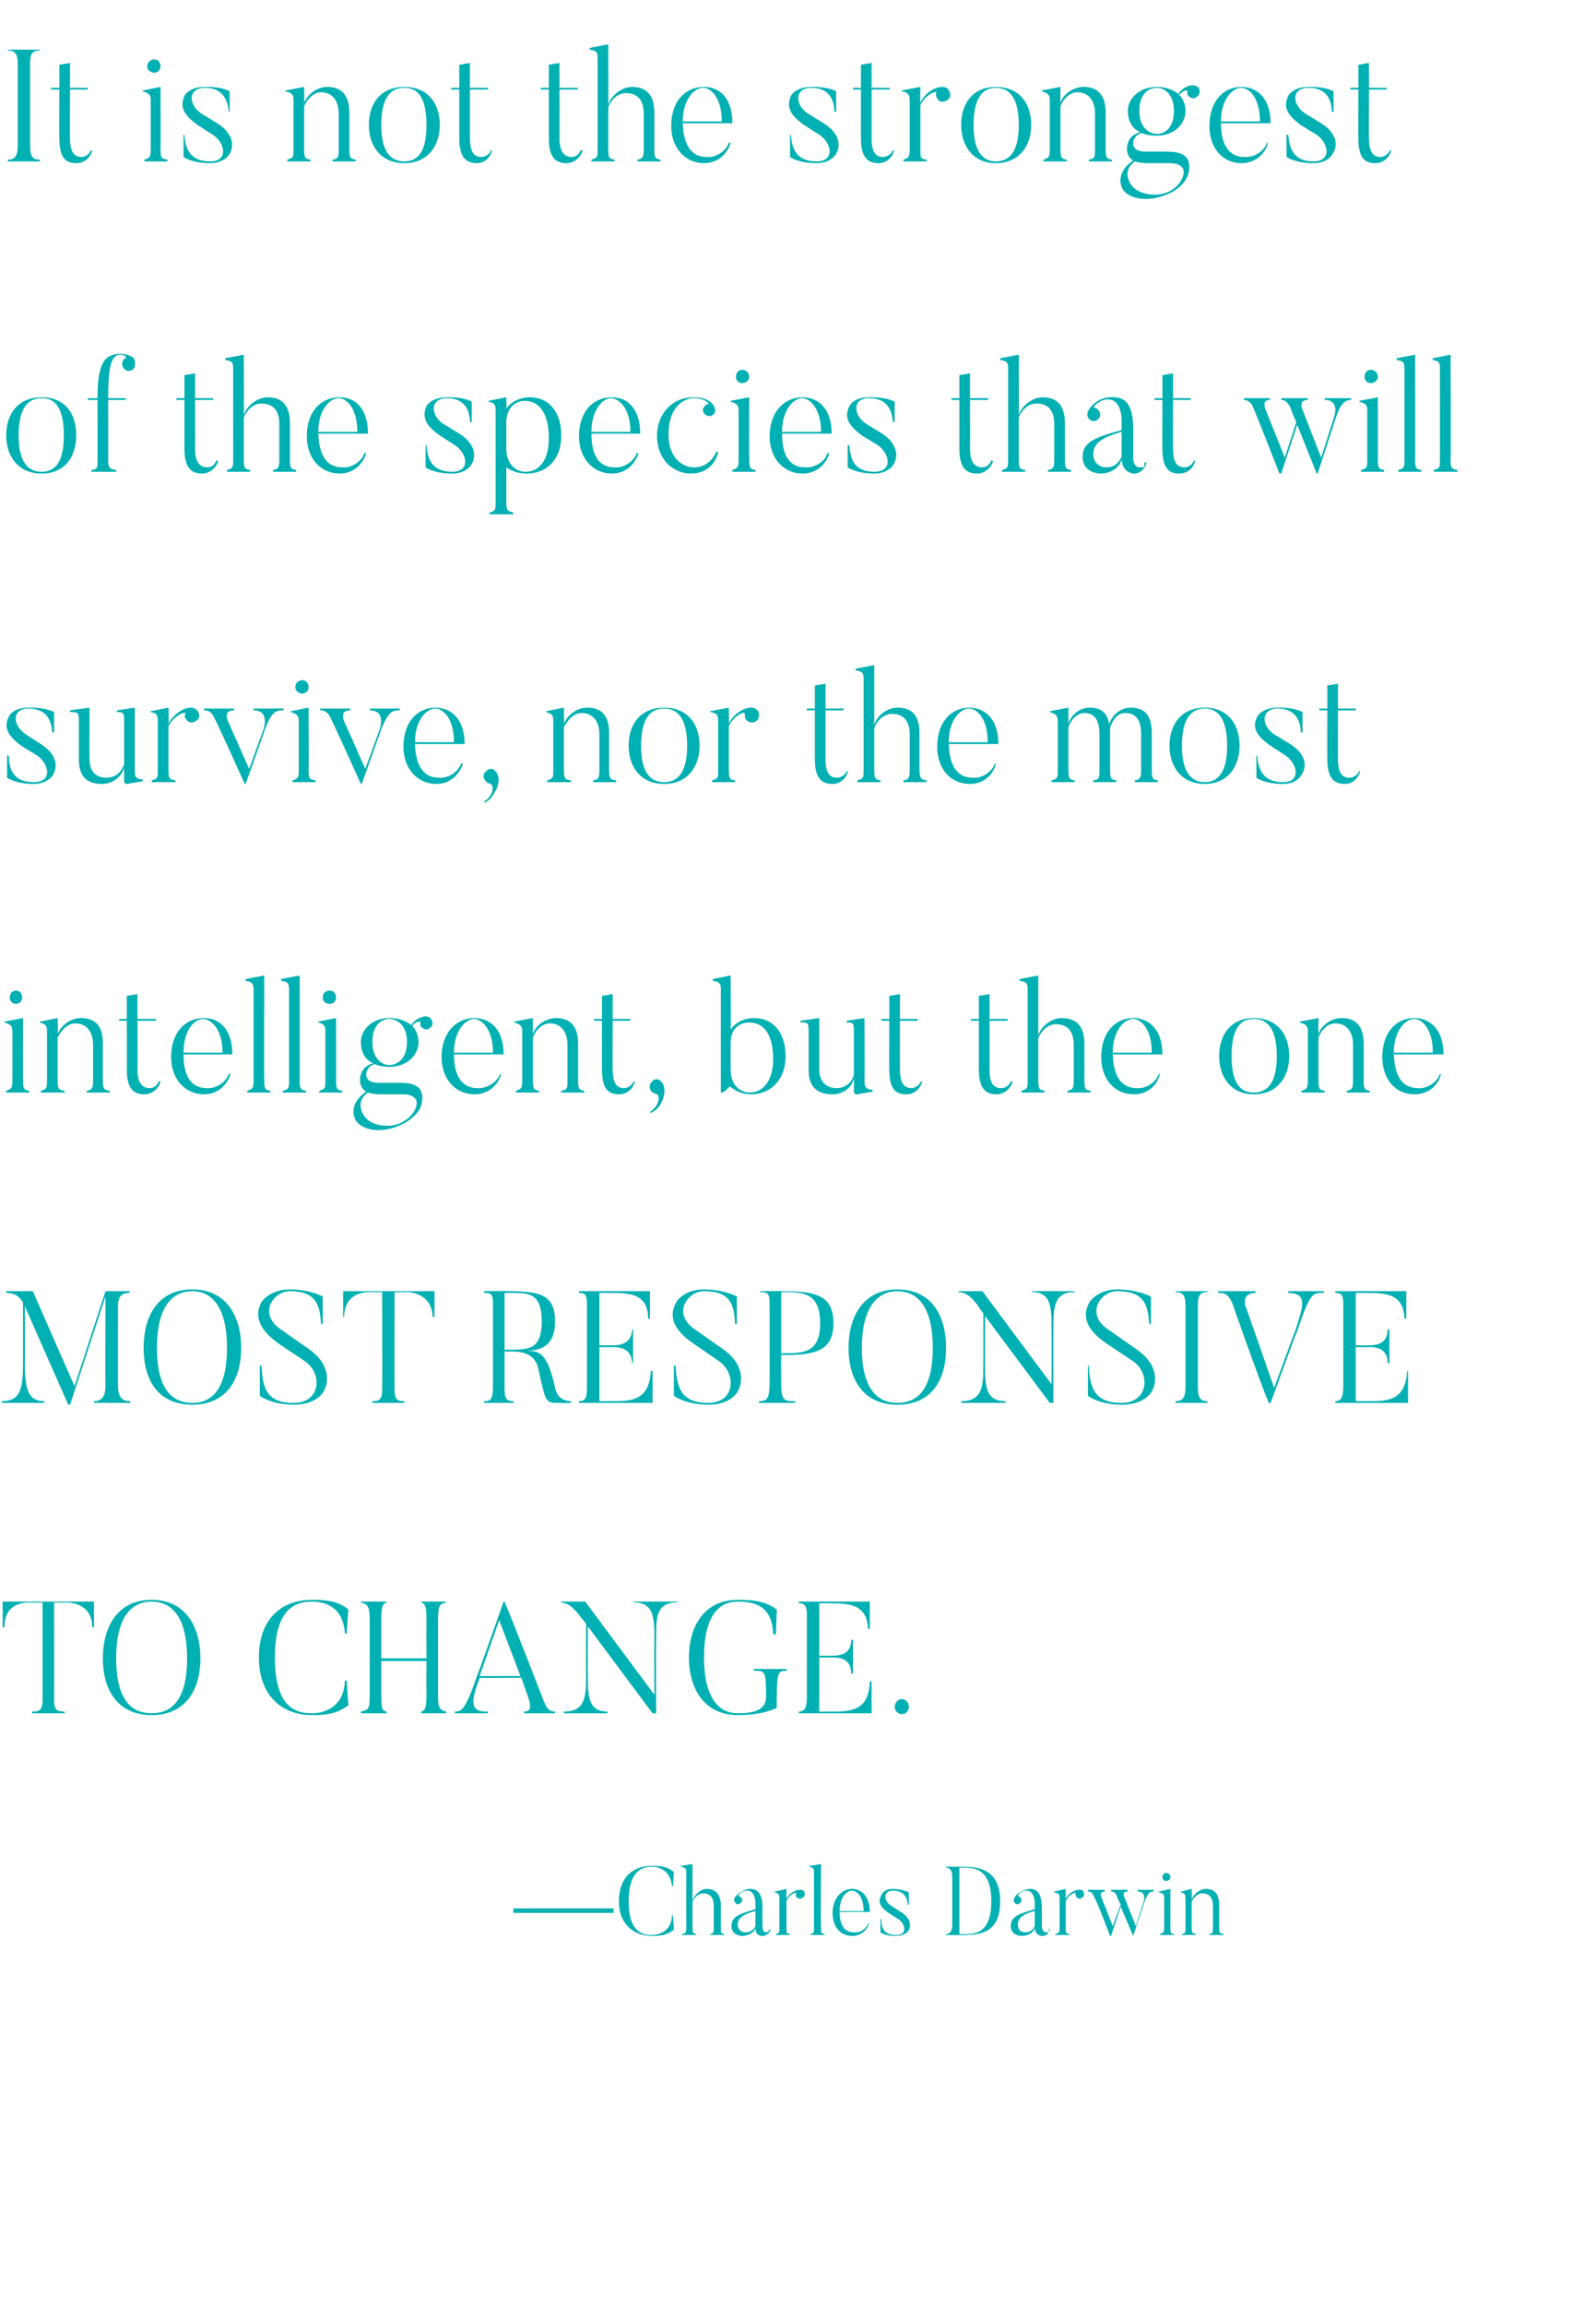
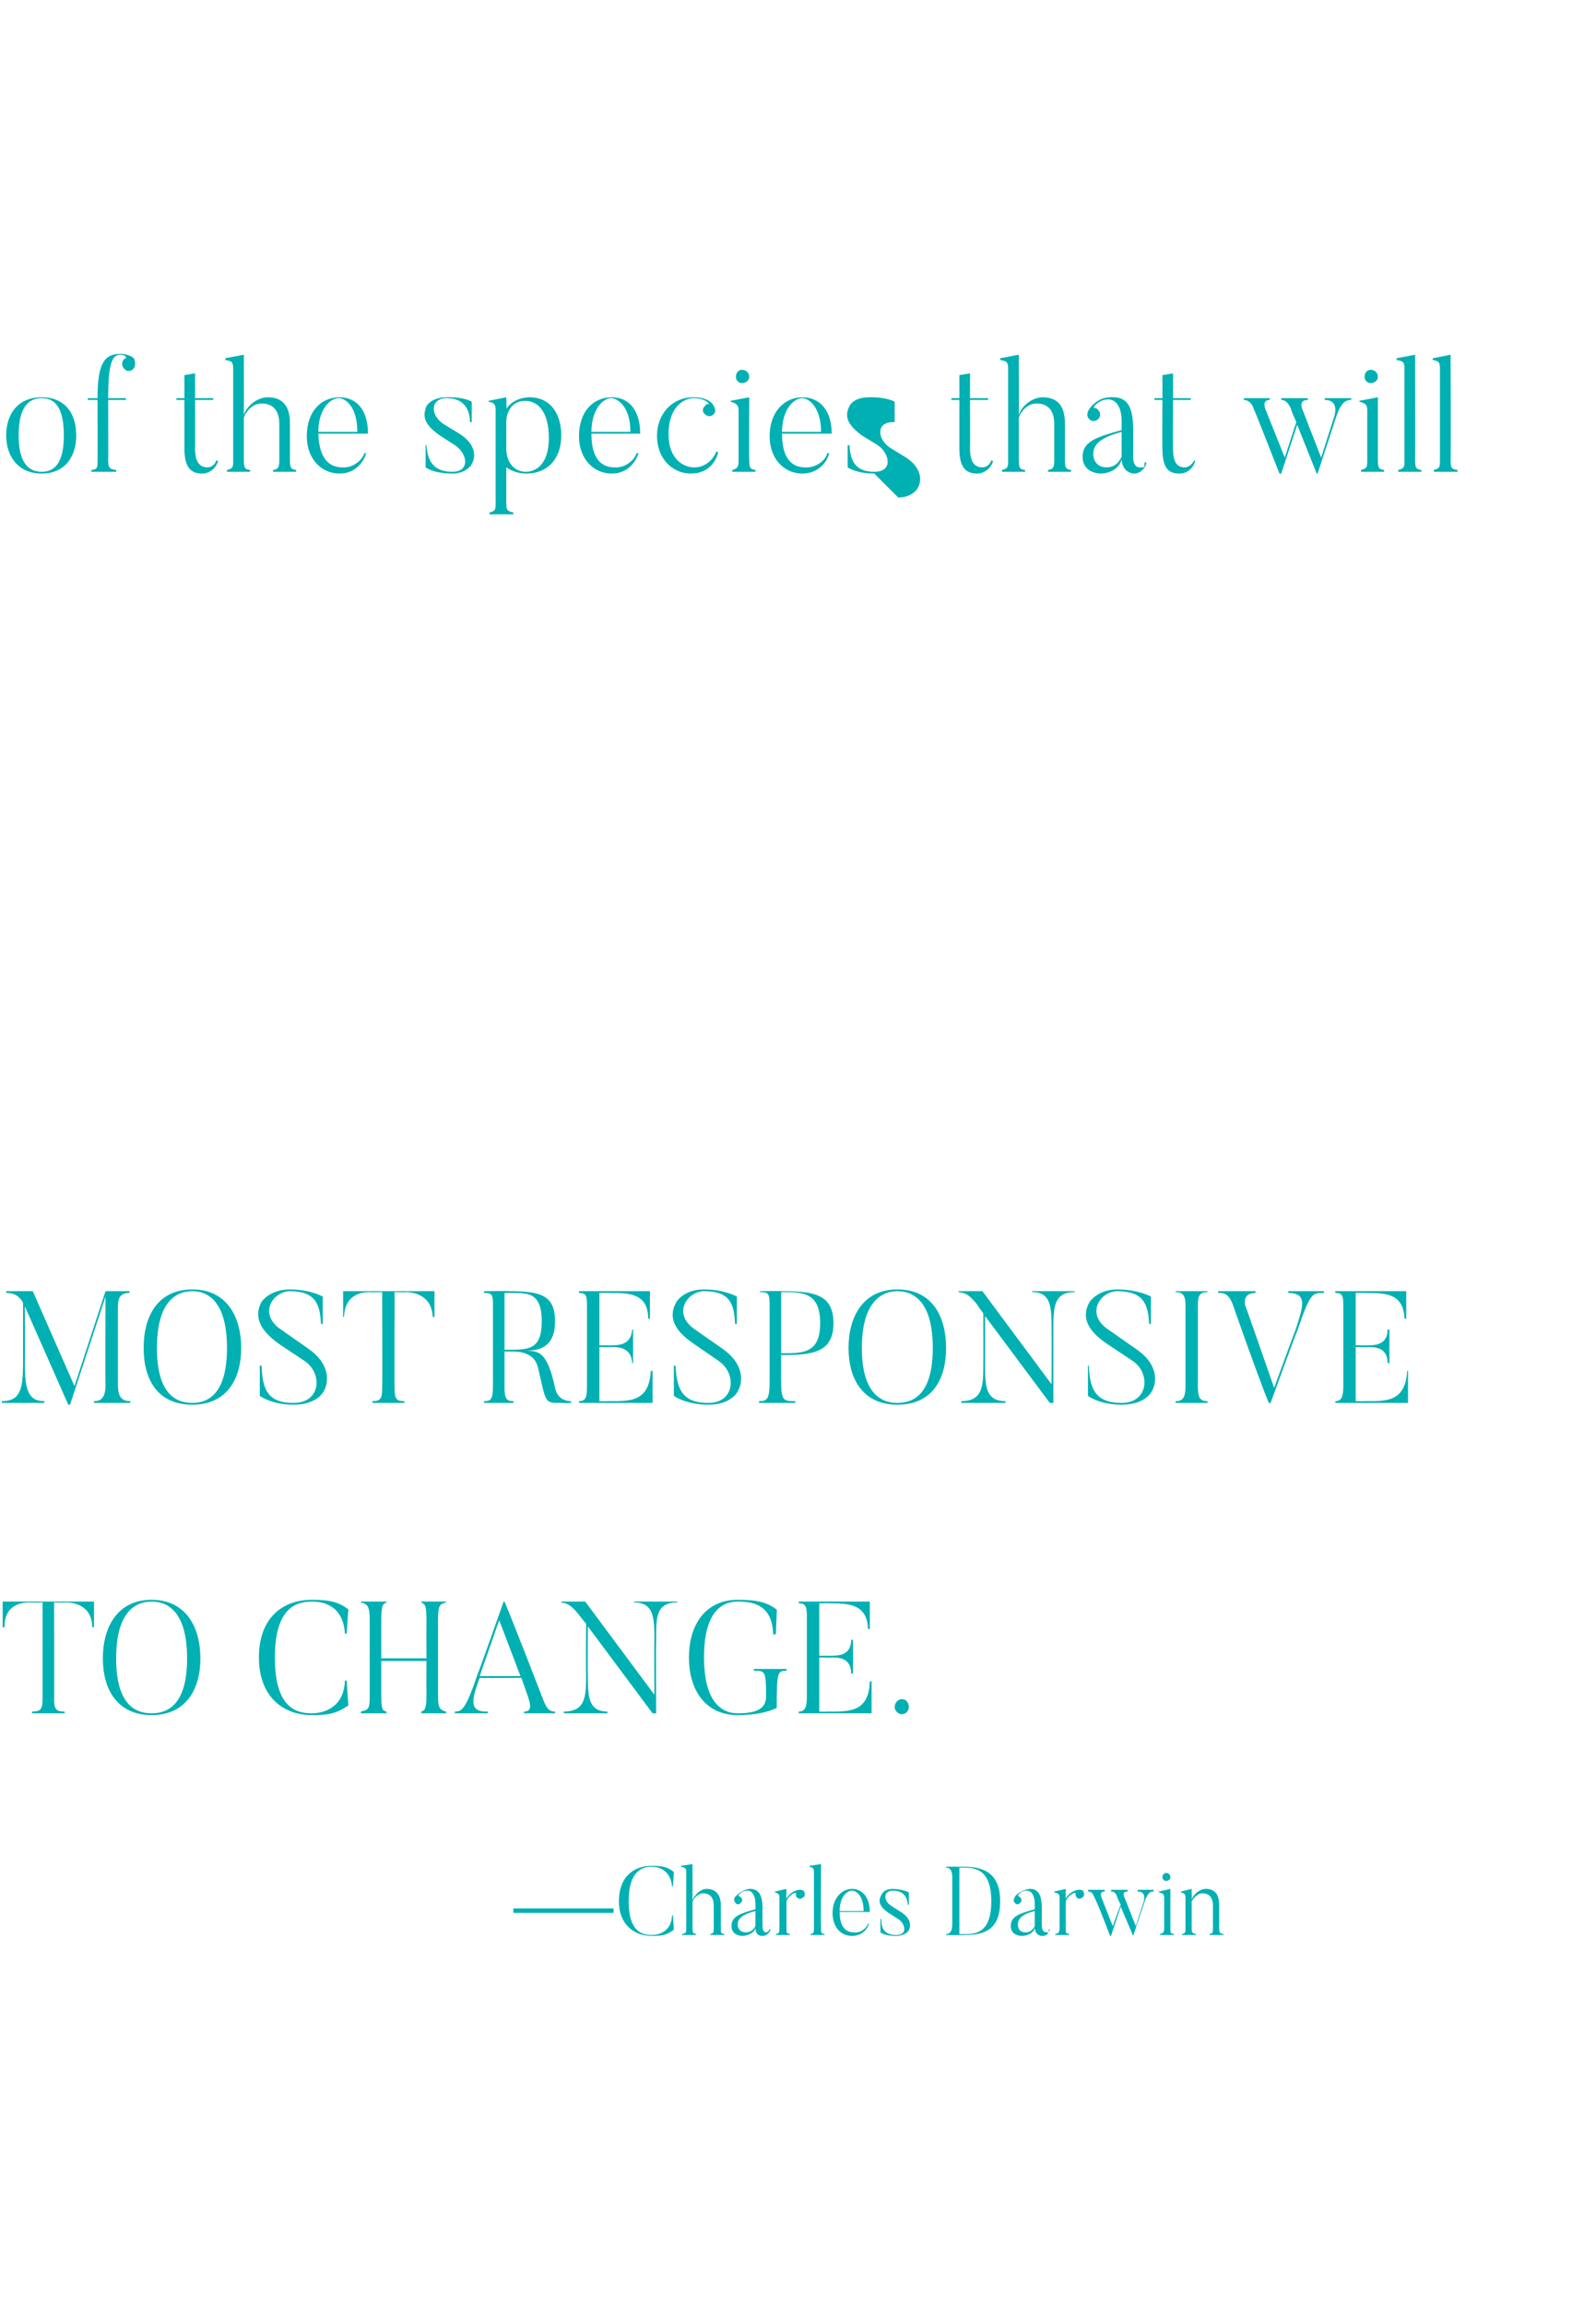
<svg xmlns="http://www.w3.org/2000/svg" version="1.1" width="180px" height="259.9px" viewBox="0 -5 180 259.9" style="top:-5px">
  <desc>It is not the strongest of the species that will survive, nor the most intelligent, but the one most responsive to ch</desc>
  <defs />
  <g id="Polygon31151">
    <path d="m69.2 210.2v.5H57.9v-.5h11.3zm6.7.8l.1 1.6c-.8.6-1.3.7-2.5.7c-2.1 0-3.7-1.4-3.7-3.9c0-2.7 1.6-4 3.7-4c1.1 0 1.8.1 2.5.7l-.1 1.6s-.12.04-.1 0c-.2-1.9-1.6-2.2-2.3-2.2c-1 0-2.6.4-2.6 3.9c0 3.5 1.6 3.8 2.6 3.8c.7 0 2.2-.3 2.3-2.2c-.02-.04.1 0 .1 0zm5.8 2.2h-1.6v-.1c.4-.1.4-.2.4-.7v-2.5c0-.9-.4-1.4-1.2-1.4c-.6 0-1.1.6-1.2 1v2.9c0 .6.1.6.4.7c.04.01 0 .1 0 .1h-1.6s.05-.09 0-.1c.5-.1.5-.2.5-.7v-6.3c0-.4-.1-.5-.6-.6c.04.03 0-.1 0-.1l1.3-.2v4.1c.2-.6.9-1.3 1.6-1.3c.9 0 1.6.5 1.6 1.9v2.5c0 .6 0 .6.4.7v.1zm1.5-1.2c0 .5.3.9.9.9c.7 0 1-.5 1.1-.7v-1.7c-1.3.3-2 .8-2 1.5zm3.6.5l.1.1c-.1.3-.4.7-.9.7c0 0-.8.1-.8-.9c-.1.5-.8.9-1.5.9c0 0-1.2 0-1.2-1.1c0-1.1.9-1.4 2.7-1.9v-.6c0-1.1-.5-1.8-1.4-1.4c-.5.3-.6.5-.5.5c.1 0 .2.1.3.2c.2.2.1.5-.1.6c-.2.2-.4.2-.6-.1c-.1-.1-.1-.3-.1-.4c.1-.2.3-.5.9-.8c.4-.3.9-.3.9-.3c1.1 0 1.4.9 1.4 2.2c-.03.05 0 2 0 2c0 0-.04.69.4.7c0 0 .3 0 .4-.4zm3.9-4.2c.1.3.1.6-.2.7c-.2.2-.5.1-.7-.1c0-.1-.1-.3 0-.4c0-.2-.8.1-1.1.9v3c0 .6 0 .6.4.7v.1h-1.6v-.1c.4-.1.4-.2.4-.7V209c0-.4-.1-.5-.5-.6v-.1l1.3-.3s-.04 1.15 0 1.1c.3-.6 1-1 1.5-1c.2 0 .3 0 .5.2zm2.3 4.9h-1.6v-.1c.4-.1.4-.2.4-.7v-6.3c0-.4-.1-.5-.5-.6v-.1l1.3-.2s-.05 7.17 0 7.2c0 .6 0 .6.4.7v.1zm4.4-2.7c0-1.7-.8-2.3-1.3-2.3c-.6 0-1.4.7-1.4 2.3h2.7zm.6 1.4c-.1.5-.7 1.4-1.9 1.4c-1.3 0-2.2-1-2.2-2.6c0-1.6 1-2.7 2.2-2.7c1.1 0 2 .9 2 2.6h-3.4c0 1.7.7 2.3 1.6 2.3c.7.1 1.4-.4 1.6-1h.1zm3.1 1.4c-1.3.03-1.8-.4-1.8-.4v-1.5s.06-.03.1 0c0 .9.2 1.8 1.7 1.8c1.3 0 1-1.3.2-1.8l-1.1-.7c-1-.7-1.2-1.3-.8-2c0 0 .2-.7 1.3-.7c1.25.05 1.8.4 1.8.4v1.4h-.1c-.1-.8-.4-1.6-1.7-1.6c-1.1 0-1.1 1.1-.2 1.7l1.1.7c1 .6 1.3 1.5.8 2.2c0 0-.4.5-1.3.5zm7.6-7.7h-.5v7.5h.5c1.2 0 3.1 0 3.1-3.7c0-3.6-1.8-3.8-3.1-3.8zm0 7.6c.02.03-2 0-2 0c0 0-.02-.09 0-.1c.4 0 .7-.3.7-1.1v-5.3c0-.7-.2-1.1-.7-1.1c-.02.01 0-.1 0-.1h2c2.1 0 4.1.6 4.1 3.9c0 3.4-2 3.8-4.1 3.8zm6.1-1.2c0 .5.2.9.9.9c.6 0 .9-.5 1-.7v-1.7c-1.3.3-1.9.8-1.9 1.5zm3.5.5l.1.1c-.1.3-.3.7-.8.7c0 0-.8.1-.9-.9c-.1.5-.7.9-1.5.9c0 0-1.2 0-1.2-1.1c0-1.1.9-1.4 2.7-1.9v-.6c0-1.1-.5-1.8-1.4-1.4c-.5.3-.5.5-.5.5c.1 0 .2.1.3.2c.2.2.1.5-.1.6c-.1.2-.4.2-.6-.1c-.1-.1-.1-.3 0-.4c0-.2.2-.5.8-.8c.5-.3 1-.3 1-.3c1 0 1.3.9 1.3 2.2v2s-.01.69.5.7s.2 0 .3-.4zm3.9-4.2c.1.3.1.6-.2.7c-.2.2-.5.1-.6-.1c-.1-.1-.1-.3-.1-.4c.1-.2-.8.1-1.1.9v3c0 .6 0 .6.4.7c.03.01 0 .1 0 .1H119s.03-.09 0-.1c.4-.1.5-.2.5-.7V209c0-.4-.1-.5-.6-.6c.02.01 0-.1 0-.1l1.3-.3s-.01 1.15 0 1.1c.3-.6 1-1 1.5-1c.2 0 .4 0 .5.2zm7.9-.2s.03.16 0 .2c-.3 0-.6 0-1 1.1c0 .05-1.3 3.9-1.3 3.9l-1.4-3.3l-1.1 3.3s-.07.03-.1 0c-1.6-4.2-1.8-4.4-1.8-4.4c-.2-.6-.5-.6-.7-.6c.04-.04 0-.2 0-.2h1.9s-.05.16 0 .2c-.63-.04-.4.6-.4.6l1.3 3.3s.86-2.4.9-2.4c-.4-.8-.4-.9-.4-.9c-.2-.6-.5-.6-.7-.6c.04-.04 0-.2 0-.2h1.9s-.03.16 0 .2c-.74-.04-.4.6-.4.6l1.3 3.3l.9-2.8s.35-1.14-.7-1.1c.03-.04 0-.2 0-.2h1.8zm1-1.4c0-.3.2-.5.4-.5c.3 0 .5.2.5.5c0 .2-.2.4-.5.4c-.2 0-.4-.2-.4-.4zm1.3 6.5h-1.6s.04-.09 0-.1c.4-.1.5-.2.5-.7V209c0-.4-.1-.5-.6-.6c.03.01 0-.1 0-.1l1.3-.3s-.01 4.37 0 4.4c0 .6 0 .6.4.7c.03.01 0 .1 0 .1zm5.6 0h-1.6v-.1c.4-.1.4-.2.4-.7v-2.5c0-.9-.4-1.4-1.2-1.4c-.6 0-1 .6-1.2.9v3c0 .6.1.6.5.7c-.04.01 0 .1 0 .1h-1.6s-.04-.09 0-.1c.4-.1.4-.2.4-.7V209c0-.4-.1-.5-.5-.6c-.05.01 0-.1 0-.1l1.2-.3s.02 1.18 0 1.2c.2-.6.9-1.2 1.6-1.2c.9 0 1.5.5 1.5 1.8v2.6c0 .6.1.6.5.7c-.02.02 0 .1 0 .1z" stroke="none" fill="#00b0b2" />
  </g>
  <g id="Polygon31150">
    <path d="m10.6 175.6v2.9h-.2c0-2.7-2.5-2.8-2.9-2.8c.01.04-1.4 0-1.4 0c0 0 .03 11 0 11c0 1.2.4 1.3 1.2 1.3c-.02.03 0 .2 0 .2H3.6s.05-.17 0-.2c.8 0 1.2-.1 1.2-1.3v-11s-1.38.04-1.4 0c-.8 0-2.9.1-2.9 2.8h-.2v-2.9h10.3zm6.5 0c-2.1 0-4 1.5-4 6.4c0 4.9 1.9 6.2 4 6.2c2.1 0 4-1.3 4-6.2c0-4.9-1.9-6.4-4-6.4zm0 12.8c-3.8 0-5.5-2.8-5.5-6.4c0-3.6 1.7-6.6 5.5-6.6c3.8 0 5.5 3 5.5 6.6c0 3.6-1.7 6.4-5.5 6.4zm22-3.9s.17 2.78.2 2.8c-1.3.9-2.2 1.1-4.1 1.1c-3.5 0-6-2.3-6-6.5c0-4.3 2.5-6.5 6-6.5c1.8 0 3 .2 4.1 1.1c-.03-.01-.2 2.7-.2 2.7c0 0-.2.05-.2 0c-.2-3.2-2.5-3.6-3.7-3.6c-1.7 0-4.2.6-4.2 6.3c0 5.8 2.5 6.3 4.2 6.3c1.1 0 3.6-.5 3.7-3.7c0 .02.2 0 .2 0zm10.3 1.3c0 1.5 0 2 .9 2.2c.04.03 0 .2 0 .2h-2.8s.04-.17 0-.2c.5-.1.6-.5.6-2.2c-.02-.02 0-3.5 0-3.5H43v3.5c0 2 .1 2.1.6 2.2c-.04.03 0 .2 0 .2h-2.9s.03-.17 0-.2c1-.2 1-.4 1-2.2V178c0-1.7-.1-2.1-1-2.3c.03.04 0-.1 0-.1h2.9s-.04.14 0 .1c-.5.2-.6.4-.6 2.3v4h5.1s-.02-3.99 0-4c0-1.9-.1-2.1-.6-2.3c.04.04 0-.1 0-.1h2.8s.04.14 0 .1c-.8.2-.9.4-.9 2.3v7.8zm9.3-1.8l-2.4-6.3l-2.2 6.3h4.6zm3.9 4.2h-3.5s.02-.17 0-.2c.8 0 .9-.5.3-2.1l-.6-1.7s-4.73.03-4.7 0c-.8 2.2-1.4 3.9.9 3.8c.02.03 0 .2 0 .2h-3.7v-.2c.8 0 1.2-.2 2.6-4.3c.03.05 2.9-8.1 2.9-8.1c0 0 .14-.04.1 0c1.1 2.6 4.3 10.9 4.3 10.9c.5 1.4.9 1.5 1.4 1.5v.2zm13.8-12.6s-.03.14 0 .1c-2.5 0-2.4 1.8-2.4 4.3c-.04-.01 0 8.2 0 8.2h-.4l-7.3-9.8s-.04 5.37 0 5.4c0 2.4 0 4.2 2.2 4.2v.2h-4.9v-.2c2.5 0 2.5-1.8 2.5-4.2c-.03-.03 0-5.7 0-5.7l-.8-1c-1.1-1.4-1.6-1.3-2-1.4c-.04.04 0-.1 0-.1h2.7l7.8 10.5s-.03-6.11 0-6.1c0-2.5 0-4.3-2.3-4.3c.03.04 0-.1 0-.1h4.9zm12.3 7.6s.05.19 0 .2c-1 0-1.1.1-1.1 4.2c-1.1.5-2.5.8-4.4.8c-3.7 0-5.5-2.9-5.5-6.5c0-3.6 1.8-6.5 5.5-6.5c2.3 0 3.3.3 4.4 1.1c.03-.04-.1 2.8-.1 2.8c0 0-.31-.02-.3 0c-.1-3.1-1.9-3.7-4-3.7c-1.9 0-3.8 1.3-3.8 6.3c0 4.9 1.9 6.3 3.8 6.3c2.1 0 3.2-.5 3.2-1.9c0-2.9-.1-2.9-1.4-2.9c.05-.01 0-.2 0-.2h3.7zm9.6 1.4v3.6h-8.2s-.02-.17 0-.2c.7 0 .9-.5.9-1.7v-9.1c0-1.1-.2-1.4-.9-1.4c-.02-.04 0-.2 0-.2h8v3.1h-.2c-.1-2.9-2.3-2.9-4.4-2.9c.02-.04-1.1 0-1.1 0v5.9s1.39.03 1.4 0c.7 0 2.2 0 2.2-1.8c.01.05.2 0 .2 0v3.8s-.19.03-.2 0c0-1.8-1.5-1.8-2.2-1.8c-.01.03-1.4 0-1.4 0v6.1s.89.03.9 0c2.3 0 4.7.2 4.8-3.4c.02-.02.2 0 .2 0zm2.6 2.9c0-.5.4-.9.8-.9c.5 0 .8.4.8.9c0 .4-.3.8-.8.8c-.4 0-.8-.4-.8-.8z" stroke="none" fill="#00b0b2" />
  </g>
  <g id="Polygon31149">
    <path d="m14.7 153c-.02.03 0 .2 0 .2h-4.1s.02-.17 0-.2c.7 0 1.3-.3 1.3-1.8c-.03-.04 0-10 0-10l-4 12.2h-.2l-4.9-11.1s.03 6.48 0 6.5c0 3.1.5 4.2 2.2 4.2v.2H.2s.04-.17 0-.2c2 0 2.4-1.2 2.4-4.2v-6.9c-.6-1.1-1.5-1.1-1.9-1.1v-.2h3l4.7 10.7l3.5-10.7h2.7v.2c-.8 0-1.3.3-1.3 1.5v8.9c0 1.5.6 1.8 1.4 1.8zm7-12.4c-2.1 0-4 1.5-4 6.4c0 4.9 1.9 6.2 4 6.2c2 0 3.9-1.3 3.9-6.2c0-4.9-1.9-6.4-3.9-6.4zm0 12.8c-3.9 0-5.5-2.8-5.5-6.4c0-3.6 1.6-6.6 5.5-6.6c3.8 0 5.5 3 5.5 6.6c0 3.6-1.7 6.4-5.5 6.4zm11.4 0c-2.53-.01-3.8-1-3.8-1V149s.17-.04.2 0c.1 2.7.7 4.2 3.6 4.2c3.1 0 3.3-3.3 1.3-4.7l-3-2c-1.2-.9-3.1-2.5-1.9-4.7c0 0 .9-1.4 3.2-1.4c2.27 0 3.7.8 3.7.8v3.1s-.21-.03-.2 0c-.1-2.2-.6-3.7-3.5-3.7c-1.9 0-3.7 2.6-.9 4.4l3 2.1c2.3 1.6 2.4 3.6 1.7 4.8c0 0-.7 1.5-3.4 1.5zM49 140.6v2.9h-.2c-.1-2.7-2.6-2.8-3-2.8c.05.04-1.3 0-1.3 0c0 0-.03 11 0 11c0 1.2.4 1.3 1.1 1.3c.02.03 0 .2 0 .2H42v-.2c.7 0 1.1-.1 1.1-1.3c.04 0 0-11 0-11c0 0-1.34.04-1.3 0c-.8 0-2.9.1-3 2.8h-.1v-2.9H49zm8.4.2c.04-.04-.5 0-.5 0v6.4h.5c2.2 0 3.7 0 3.7-3.2c0-3.4-1.7-3.2-3.7-3.2zm7 12.4s-1.18.03-1.2 0c-1.8 0-1.6 0-2.5-3.9c-.4-1.9-2.3-1.9-3-1.9h-.8v4.1c0 1.3.3 1.5 1 1.5c.05.03 0 .2 0 .2h-3.3v-.2c.8 0 1-.2 1-1.9V142c0-1.1-.2-1.2-1-1.2v-.2s2.84-.04 2.8 0c3.5 0 5.2.4 5.2 3.4c0 2.6-1.4 3.3-3.2 3.3c1.2.1 2.3-.1 3.2 4.2c.3 1.4 1.4 1.5 1.8 1.5v.2zm9.2-3.6v3.6h-8.3s.02-.17 0-.2c.8 0 .9-.5.9-1.7v-9.1c0-1.1-.1-1.4-.9-1.4c.02-.04 0-.2 0-.2h8v3.1h-.2c0-2.9-2.2-2.9-4.3-2.9c-.04-.04-1.2 0-1.2 0v5.9s1.44.03 1.4 0c.7 0 2.2 0 2.3-1.8c-.05.05.1 0 .1 0v3.8s-.15.03-.1 0c-.1-1.8-1.6-1.8-2.3-1.8c.04.03-1.4 0-1.4 0v6.1s.93.03.9 0c2.4 0 4.7.2 4.9-3.4c-.03-.02.2 0 .2 0zm6.3 3.8c-2.61-.01-3.9-1-3.9-1V149s.19-.04.2 0c.1 2.7.8 4.2 3.7 4.2c3 0 3.2-3.3 1.2-4.7l-2.9-2c-1.3-.9-3.2-2.5-1.9-4.7c0 0 .8-1.4 3.1-1.4c2.29 0 3.7.8 3.7.8v3.1s-.18-.03-.2 0c-.1-2.2-.5-3.7-3.5-3.7c-1.9 0-3.7 2.6-.9 4.4l3 2.1c2.3 1.6 2.4 3.6 1.7 4.8c0 0-.7 1.5-3.3 1.5zm8.3-5.8c2.4 0 4.3 0 4.3-3.4c0-3.5-2-3.5-4.3-3.5c.04.04-.1 0-.1 0v6.9h.1zm-.1 3.2c0 2.2.3 2.2 1.6 2.2c-.04.03 0 .2 0 .2h-4.1s.02-.17 0-.2c.9 0 1.2-.2 1.2-2.2v-8.6c0-1.3-.1-1.5-1.1-1.5v-.1s2.54-.04 2.5 0c3.5 0 5.8.3 5.8 3.6c0 3.3-2.3 3.6-5.8 3.6h-.1s-.02 2.96 0 3zm13.1-10.2c-2 0-4 1.5-4 6.4c0 4.9 2 6.2 4 6.2c2.1 0 4-1.3 4-6.2c0-4.9-1.9-6.4-4-6.4zm0 12.8c-3.8 0-5.5-2.8-5.5-6.4c0-3.6 1.7-6.6 5.5-6.6c3.9 0 5.5 3 5.5 6.6c0 3.6-1.6 6.4-5.5 6.4zm20-12.8s.02.14 0 .1c-2.4 0-2.4 1.8-2.4 4.3v8.2h-.4l-7.3-9.8v5.4c0 2.4 0 4.2 2.3 4.2c-.03.03 0 .2 0 .2h-5s.04-.17 0-.2c2.5 0 2.5-1.8 2.5-4.2c.02-.03 0-5.7 0-5.7c0 0-.71-.96-.7-1c-1.1-1.4-1.6-1.3-2.1-1.4v-.1h2.7l7.8 10.5s.02-6.11 0-6.1c0-2.5 0-4.3-2.2-4.3v-.1h4.8zm5.3 12.8c-2.57-.01-3.8-1-3.8-1V149s.13-.04.1 0c.1 2.7.8 4.2 3.7 4.2c3 0 3.3-3.3 1.3-4.7l-3-2c-1.3-.9-3.2-2.5-1.9-4.7c0 0 .9-1.4 3.1-1.4c2.33 0 3.8.8 3.8.8v3.1s-.25-.03-.2 0c-.1-2.2-.6-3.7-3.6-3.7c-1.9 0-3.7 2.6-.9 4.4l3 2.1c2.4 1.6 2.5 3.6 1.8 4.8c0 0-.7 1.5-3.4 1.5zm9.7-12.8s-.05.14 0 .1c-.8 0-1.1.3-1.1 1.4v9.3c0 1.3.3 1.6 1.1 1.6c-.05.03 0 .2 0 .2h-3.6s-.05-.17 0-.2c.7 0 1.1-.3 1.1-1.6v-9.3c0-1.1-.4-1.4-1.1-1.4c-.05.04 0-.1 0-.1h3.6zm13.1 0s.03.16 0 .2c-1.3 0-1.5-.1-3 4.3c-.04-.04-3 8.1-3 8.1c0 0-.2.03-.2 0c-1.1-2.6-4.1-11.2-4.1-11.2c-.5-1.2-1-1.2-1.6-1.2c-.04-.04 0-.2 0-.2h4.2v.2c-1.4 0-1.2 1.1-1.2 1.3c.03-.01 3.3 9.4 3.3 9.4c0 0 2.37-6.48 2.4-6.5c.8-2.5 1.5-4.2-.8-4.2v-.2h4zm9.5 9v3.6h-8.2v-.2c.7 0 .9-.5.9-1.7v-9.1c0-1.1-.1-1.4-.9-1.4v-.2h8v3.1h-.2c-.1-2.9-2.2-2.9-4.4-2.9c.05-.04-1.1 0-1.1 0v5.9s1.43.03 1.4 0c.7 0 2.2 0 2.2-1.8c.04.05.2 0 .2 0v3.8s-.16.03-.2 0c0-1.8-1.5-1.8-2.2-1.8c.03.03-1.4 0-1.4 0v6.1s.92.03.9 0c2.4 0 4.7.2 4.9-3.4c-.04-.02.1 0 .1 0z" stroke="none" fill="#00b0b2" />
  </g>
  <g id="Polygon31148">
-     <path d="m1.1 107.5c0-.5.3-.8.7-.8c.4 0 .7.3.7.8c0 .4-.3.7-.7.7c-.4 0-.7-.3-.7-.7zm2.2 10.7H.7s-.02-.17 0-.2c.6-.2.7-.3.7-1.2v-5.5c0-.6-.2-.8-.9-1v-.1l2.1-.4s-.03 7.03 0 7c0 1 .1 1.1.7 1.2c-.02.03 0 .2 0 .2zm9.1 0H9.8s-.04-.15 0-.2c.6-.1.7-.3.7-1.2v-4c0-1.4-.7-2.4-2-2.4c-1 0-1.7 1-2 1.6v4.8c0 1 .1 1.1.8 1.2c-.04.03 0 .2 0 .2H4.6s.04-.17 0-.2c.7-.2.7-.3.7-1.2v-5.5c0-.6-.1-.8-.8-1c-.03.05 0-.1 0-.1l2-.4s.05 1.81 0 1.8c.4-1 1.5-1.8 2.6-1.8c1.5 0 2.5.7 2.5 2.9v4.1c0 1 .1 1.1.8 1.2c-.04.05 0 .2 0 .2zm5.7-1.2c-.2.7-.9 1.4-1.8 1.4c-1.2 0-2-.6-2-2.8c.03.04 0-5.5 0-5.5h-.8l-.1-.2h.9v-2.6l1.2-.2v2.8h2.1v.2h-2.1s.04 5.48 0 5.5c0 1.6.6 2.1 1.4 2.1c.5 0 .9-.4 1-.8l.2.1zm7-3.3c0-2.8-1.4-3.8-2.2-3.8c-1 0-2.2 1.3-2.2 3.8h4.4zm.9 2.4c-.2.8-1.1 2.3-3 2.3c-2.1 0-3.7-1.7-3.7-4.2c0-2.8 1.6-4.4 3.7-4.4c1.8 0 3.2 1.3 3.2 4.1h-5.5c0 2.8 1.1 3.8 2.6 3.8c1.1.1 2.2-.7 2.5-1.6h.2zm4.5 2.1h-2.6s-.03-.17 0-.2c.6-.2.7-.3.7-1.2v-10.2c0-.7-.2-.9-.9-1v-.2l2.1-.4s-.03 11.83 0 11.8c0 1 .1 1.1.7 1.2c-.02.03 0 .2 0 .2zm4 0h-2.6v-.2c.7-.2.7-.3.7-1.2v-10.2c0-.7-.1-.9-.9-1c.02.01 0-.2 0-.2l2.1-.4v11.8c0 1 .1 1.1.7 1.2c.02.03 0 .2 0 .2zm1.9-10.7c0-.5.3-.8.8-.8c.4 0 .7.3.7.8c0 .4-.3.7-.7.7c-.5 0-.8-.3-.8-.7zm2.2 10.7H36s.04-.17 0-.2c.7-.2.7-.3.7-1.2v-5.5c0-.6-.1-.8-.8-1c-.04.05 0-.1 0-.1l2-.4s.02 7.03 0 7c0 1 .1 1.1.7 1.2c.04.03 0 .2 0 .2zm5.3-8.3c-.8 0-1.9.6-1.9 2.6c0 2 1.2 2.6 1.9 2.6c.8 0 2-.6 2-2.6c0-2-1.2-2.6-2-2.6zm3.6.9c-.1-.1-.1-.3-.1-.5c.1-.2-.6-.1-.9.4c.5.5.7 1.2.7 1.8c0 1.5-1.3 2.8-3.3 2.8c-.6 0-1.2-.1-1.6-.3c-1 .1-1.8 2.1.4 2.1h1.9c1.2 0 3.3-.1 3 2.1c0 0 0 1.3-1.9 2.4c-2.3 1.3-4.8 1-5.6-.3c-.6-1.2 0-2.4 1.2-3.2c-.5-.3-.7-.8-.7-1.3c0 0-.1-1.5 1.5-1.9c-1-.4-1.4-1.4-1.4-2.4c0-1.4 1.3-2.7 3.2-2.7c1 0 1.9.3 2.5.8c.4-.7 1.1-.9 1.5-1c.3 0 .6.1.7.3c.3.4.2.8-.1 1c-.3.3-.7.2-1-.1zm-1.9 10.6c1.51-.96 1.4-2.1 1.4-2.1c0 0-.02-.91-1.6-.9h-2.5c-.2 0-.8 0-1.4-.2c-1.7 1.2-.3 2.8-.3 2.8c.7.9 2.9 1.4 4.4.4zm10-7.7c0-2.8-1.4-3.8-2.1-3.8c-1 0-2.3 1.3-2.3 3.8h4.4zm.9 2.4c-.1.8-1.1 2.3-3 2.3c-2.1 0-3.7-1.7-3.7-4.2c0-2.8 1.7-4.4 3.7-4.4c1.8 0 3.3 1.3 3.3 4.1h-5.6c0 2.8 1.2 3.8 2.6 3.8c1.1.1 2.3-.7 2.6-1.6h.1zm9.4 2.1h-2.6v-.2c.7-.1.7-.3.7-1.2v-4c0-1.4-.7-2.4-2-2.4c-1 0-1.7 1-1.9 1.6v4.8c0 1 .1 1.1.7 1.2v.2h-2.6s-.02-.17 0-.2c.6-.2.7-.3.7-1.2v-5.5c0-.6-.2-.8-.9-1v-.1l2.1-.4s-.02 1.81 0 1.8c.3-1 1.5-1.8 2.6-1.8c1.4 0 2.5.7 2.5 2.9v4.1c0 1 .1 1.1.7 1.2v.2zm5.7-1.2c-.2.7-.8 1.4-1.8 1.4c-1.2 0-1.9-.6-1.9-2.8c-.03.04 0-5.5 0-5.5h-.9v-.2h.9v-2.6l1.2-.2v2.8h2v.2h-2s-.03 5.48 0 5.5c0 1.6.5 2.1 1.3 2.1c.5 0 .9-.4 1.1-.8l.1.1zm1.7 3.4c1.3-.9 1-2 .8-2c-.2-.1-.4-.1-.6-.3c-.3-.3-.3-.8 0-1.1c.3-.4.8-.4 1.1 0c.5.5.4 1.6 0 2.3c-.2.4-.4.8-1.2 1.2l-.1-.1zm11.2-10.1c-1.3 0-2.1.9-2.1 2.3v3c0 1.6.9 2.6 2.2 2.6c1.1 0 2.6-.9 2.6-3.8c0-2.8-1.1-4.1-2.7-4.1zm.2 8.1c-1 0-1.8-.4-2.4-.9c-.4.5-1 .9-1 .6v-11.6c0-.6-.2-.8-.9-.9c-.03.01 0-.2 0-.2l2-.4s.04 6.14 0 6.1c.6-.9 1.7-1.3 2.6-1.3c2.5 0 3.6 2 3.6 4.3c0 2.7-1.7 4.3-3.9 4.3zm13.7-.3s-1.67.27-1.7.3c-.37.06-.4-.3-.4-.3c0 0 .03-1.45 0-1.5c-.2 1-1.2 1.8-2.4 1.8c-1.2 0-2.7-.4-2.7-2.7v-4.1c0-1.3 0-1.3-.9-1.3c-.03-.03 0-.2 0-.2l2.1-.3v5.8c0 1.6 1 2.1 2 2.1c1 0 1.7-.7 1.9-1.5v-4.7c0-1.1 0-1.2-.8-1.2v-.2l2-.3s.03 7.01 0 7c0 .9.2 1 .9 1.1c.02.01 0 .2 0 .2zm5.6-1.1c-.2.7-.8 1.4-1.8 1.4c-1.2 0-1.9-.6-1.9-2.8c-.03.04 0-5.5 0-5.5h-.9v-.2h.9v-2.6l1.2-.2v2.8h2v.2h-2s-.02 5.48 0 5.5c0 1.6.5 2.1 1.3 2.1c.5 0 .9-.4 1.1-.8l.1.1zm10.2 0c-.2.7-.9 1.4-1.8 1.4c-1.2 0-2-.6-2-2.8v-5.5h-.9v-.2h.9v-2.6l1.2-.2v2.8h2.1l-.1.2h-2v5.5c0 1.6.5 2.1 1.3 2.1c.6 0 1-.4 1.1-.8l.2.1zm8.8 1.2h-2.6s-.03-.15 0-.2c.6-.1.7-.3.7-1.2v-4c0-1.5-.7-2.3-2-2.3c-1.1 0-1.8 1-2 1.6v4.7c0 1 .1 1.1.7 1.2c.02.03 0 .2 0 .2h-2.6v-.2c.7-.2.7-.3.7-1.2v-10.2c0-.7-.1-.9-.9-1c.02.03 0-.2 0-.2l2.1-.4v6.8c.2-1 1.5-2 2.6-2c1.5 0 2.6.7 2.6 2.9v4.1c0 1 .1 1.1.7 1.2c-.03.05 0 .2 0 .2zm6.9-4.5c0-2.8-1.3-3.8-2.1-3.8c-1 0-2.3 1.3-2.3 3.8h4.4zm.9 2.4c-.1.8-1 2.3-2.9 2.3c-2.2 0-3.7-1.7-3.7-4.2c0-2.8 1.6-4.4 3.6-4.4c1.8 0 3.3 1.3 3.3 4.1h-5.6c.1 2.8 1.2 3.8 2.7 3.8c1.1.1 2.2-.7 2.5-1.6h.1zm10.6-6.2c-1.4 0-2.5.9-2.5 4.2c0 3.2 1.1 4.1 2.5 4.1c1.4 0 2.6-.9 2.6-4.1c0-3.3-1.2-4.2-2.6-4.2zm0 8.5c-2.6 0-3.9-2-3.9-4.3c0-2.4 1.3-4.3 3.9-4.3c2.7 0 4 1.9 4 4.3c0 2.3-1.3 4.3-4 4.3zm13.1-.2h-2.6s-.02-.15 0-.2c.6-.1.7-.3.7-1.2v-4c0-1.4-.7-2.4-2-2.4c-1 0-1.7 1-1.9 1.6v4.8c0 1 .1 1.1.7 1.2c-.02.03 0 .2 0 .2h-2.6s-.03-.17 0-.2c.6-.2.7-.3.7-1.2v-5.5c0-.6-.2-.8-.9-1v-.1l2.1-.4s-.03 1.81 0 1.8c.3-1 1.5-1.8 2.6-1.8c1.4 0 2.5.7 2.5 2.9v4.1c0 1 .1 1.1.7 1.2c-.02.05 0 .2 0 .2zm7.1-4.5c0-2.8-1.3-3.8-2.1-3.8c-1 0-2.3 1.3-2.3 3.8h4.4zm.9 2.4c-.1.8-1 2.3-3 2.3c-2.1 0-3.6-1.7-3.6-4.2c0-2.8 1.6-4.4 3.6-4.4c1.8 0 3.3 1.3 3.3 4.1h-5.6c.1 2.8 1.2 3.8 2.7 3.8c1.1.1 2.2-.7 2.5-1.6h.1z" stroke="none" fill="#00b0b2" />
-   </g>
+     </g>
  <g id="Polygon31147">
-     <path d="m3.8 83.4c-2.11-.01-3-.7-3-.7v-2.5h.2c0 1.4.4 3 2.8 3c2.2 0 1.7-2.1.4-3l-1.8-1.1C.8 77.9.4 77 1 75.8c0 0 .4-1 2.2-1c2.02-.05 2.9.5 2.9.5v2.3h-.2c-.1-1.2-.5-2.7-2.7-2.7c-1.9 0-1.8 1.9-.3 2.9l1.7 1.1c1.6 1 2.1 2.4 1.3 3.6c0 0-.6.9-2.1.9zm12.3-.3s-1.71.27-1.7.3c-.41.06-.4-.3-.4-.3v-1.5c-.3 1-1.3 1.8-2.5 1.8c-1.2 0-2.6-.4-2.6-2.7v-4.1c0-1.3 0-1.3-1-1.3c.03-.03 0-.2 0-.2l2.2-.3s-.03 5.84 0 5.8c0 1.6.9 2.1 1.9 2.1c1.1 0 1.7-.7 2-1.5v-4.7c0-1.1 0-1.2-.8-1.2c-.04-.03 0-.2 0-.2l2-.3v7c0 .9.1 1 .9 1.1c-.02.01 0 .2 0 .2zm6.2-7.9c.3.4.2.9-.2 1.1c-.4.3-.9.2-1.1-.2c-.2-.2-.2-.4-.1-.6c.1-.4-1.3.2-1.9 1.4v4.9c0 1 .1 1.1.8 1.2c-.04.03 0 .2 0 .2h-2.7s.05-.17 0-.2c.7-.2.7-.3.7-1.2v-5.5c0-.6-.1-.9-.8-1c-.03.05 0-.1 0-.1l2-.4s.05 1.75 0 1.8c.6-1.1 1.7-1.8 2.5-1.8c.3 0 .6.1.8.4zm9.7-.3s-.05.19 0 .2c-.8 0-1.3 0-2.1 2.1c.03-.02-2.2 6.2-2.2 6.2h-.1c-3.1-6.9-3.4-7.4-3.4-7.4c-.4-.9-.9-.9-1.2-.9v-.2h3.4s-.02.19 0 .2c-1.28-.01-.7 1.2-.7 1.2l2.4 5.4l1.6-4.4s.82-2.21-1.1-2.2v-.2h3.4zm1.3-2.4c0-.5.4-.8.8-.8c.4 0 .7.3.7.8c0 .4-.3.7-.7.7c-.4 0-.8-.3-.8-.7zm2.3 10.7H33s-.04-.17 0-.2c.6-.2.7-.3.7-1.2v-5.5c0-.6-.2-.8-.9-1v-.1l2-.4s.05 7.03 0 7c0 1 .1 1.1.8 1.2c-.03.03 0 .2 0 .2zm9.5-8.3s-.04.19 0 .2c-.8 0-1.2 0-2.1 2.1c.04-.02-2.2 6.2-2.2 6.2h-.1c-3.1-6.9-3.4-7.4-3.4-7.4c-.4-.9-.9-.9-1.2-.9c.02-.01 0-.2 0-.2h3.4v.2c-1.26-.01-.7 1.2-.7 1.2l2.4 5.4l1.6-4.4s.83-2.21-1.1-2.2v-.2h3.4zm6.1 3.8c0-2.8-1.3-3.8-2.1-3.8c-1 0-2.3 1.3-2.3 3.8h4.4zm1 2.4c-.2.8-1.1 2.3-3 2.3c-2.1 0-3.7-1.7-3.7-4.2c0-2.8 1.6-4.4 3.6-4.4c1.8 0 3.3 1.3 3.3 4.1h-5.6c.1 2.8 1.2 3.8 2.7 3.8c1.1.1 2.2-.7 2.5-1.6h.2zm2.4 4.3c1.3-.9 1-2 .7-2c-.2-.1-.4-.1-.5-.3c-.3-.3-.4-.8 0-1.1c.3-.4.8-.4 1.1 0c.5.5.4 1.6-.1 2.3c-.2.4-.4.8-1.1 1.2l-.1-.1zm14.9-2.2h-2.6s-.05-.15 0-.2c.6-.1.7-.3.7-1.2v-4c0-1.4-.7-2.4-2-2.4c-1 0-1.7 1-2 1.6v4.8c0 1 .1 1.1.8 1.2c-.04.03 0 .2 0 .2h-2.7s.04-.17 0-.2c.7-.2.7-.3.7-1.2v-5.5c0-.6-.1-.8-.8-1c-.04.05 0-.1 0-.1l2-.4s.04 1.81 0 1.8c.4-1 1.5-1.8 2.6-1.8c1.5 0 2.5.7 2.5 2.9v4.1c0 1 .1 1.1.8 1.2c-.04.05 0 .2 0 .2zm5.4-8.3c-1.4 0-2.6.9-2.6 4.2c0 3.2 1.2 4.1 2.6 4.1c1.4 0 2.6-.9 2.6-4.1c0-3.3-1.2-4.2-2.6-4.2zm0 8.5c-2.7 0-4-2-4-4.3c0-2.4 1.3-4.3 4-4.3c2.7 0 4 1.9 4 4.3c0 2.3-1.3 4.3-4 4.3zm10.6-8.2c.2.4.1.9-.2 1.1c-.4.3-.9.2-1.2-.2c-.1-.2-.1-.4-.1-.6c.1-.4-1.3.2-1.8 1.4v4.9c0 1 .1 1.1.7 1.2c.03.03 0 .2 0 .2h-2.6s.02-.17 0-.2c.7-.2.7-.3.7-1.2v-5.5c0-.6-.1-.9-.9-1c.04.05 0-.1 0-.1l2.1-.4s.02 1.75 0 1.8c.5-1.1 1.7-1.8 2.5-1.8c.3 0 .6.1.8.4zM95.6 82c-.1.7-.8 1.4-1.7 1.4c-1.2 0-2-.6-2-2.8v-5.5h-.9v-.2h.9v-2.6l1.2-.2v2.8h2.1l-.1.2h-2v5.5c0 1.6.5 2.1 1.3 2.1c.5 0 1-.4 1.1-.8l.1.1zm8.9 1.2h-2.6s-.04-.15 0-.2c.6-.1.7-.3.7-1.2v-4c0-1.5-.7-2.3-2-2.3c-1.1 0-1.8 1-2 1.6v4.7c0 1 .1 1.1.7 1.2v.2h-2.6v-.2c.7-.2.7-.3.7-1.2V71.6c0-.7-.1-.9-.9-1c.02.03 0-.2 0-.2l2.1-.4v6.8c.2-1 1.4-2 2.6-2c1.5 0 2.5.7 2.5 2.9v4.1c0 1 .2 1.1.8 1.2c-.04.05 0 .2 0 .2zm6.9-4.5c0-2.8-1.3-3.8-2.1-3.8c-1 0-2.3 1.3-2.3 3.8h4.4zm.9 2.4c-.1.8-1 2.3-2.9 2.3c-2.2 0-3.7-1.7-3.7-4.2c0-2.8 1.6-4.4 3.6-4.4c1.8 0 3.3 1.3 3.3 4.1H107c.1 2.8 1.2 3.8 2.7 3.8c1.1.1 2.2-.7 2.5-1.6h.1zm18.3 2.1H128s-.02-.15 0-.2c.6-.1.7-.3.7-1.2v-4c0-1.5-.5-2.4-1.8-2.4c-1 0-1.5 1-1.7 1.7v4.7c0 1 .1 1.1.7 1.2v.2h-2.6v-.2c.7-.1.7-.3.7-1.2v-4c0-1.5-.5-2.4-1.7-2.4c-1 0-1.6 1-1.8 1.6v4.8c0 1 .1 1.1.7 1.2v.2h-2.6v-.2c.7-.2.7-.3.7-1.2v-5.4c0-.7-.2-.9-.9-1.1v-.1l2.1-.4s-.01 1.79 0 1.8c.3-1 1.3-1.8 2.4-1.8c1.2 0 2 .5 2.2 1.9c.3-1.1 1.3-1.9 2.4-1.9c1.5 0 2.4.7 2.4 2.9v4.1c0 1 .1 1.1.7 1.2c-.02.05 0 .2 0 .2zm5.3-8.3c-1.4 0-2.6.9-2.6 4.2c0 3.2 1.2 4.1 2.6 4.1c1.3 0 2.5-.9 2.5-4.1c0-3.3-1.2-4.2-2.5-4.2zm0 8.5c-2.7 0-4-2-4-4.3c0-2.4 1.3-4.3 4-4.3c2.6 0 3.9 1.9 3.9 4.3c0 2.3-1.3 4.3-3.9 4.3zm8.8 0c-2.16-.01-3-.7-3-.7v-2.5h.1c.1 1.4.5 3 2.9 3c2.1 0 1.6-2.1.3-3l-1.7-1.1c-1.7-1.2-2.1-2.1-1.5-3.3c0 0 .5-1 2.3-1c1.97-.05 2.8.5 2.8.5v2.3h-.2c0-1.2-.5-2.7-2.6-2.7c-1.9 0-1.9 1.9-.4 2.9l1.8 1.1c1.6 1 2.1 2.4 1.2 3.6c0 0-.5.9-2 .9zm8.7-1.4c-.2.7-.8 1.4-1.7 1.4c-1.2 0-2-.6-2-2.8c-.02.04 0-5.5 0-5.5h-.9v-.2h.9v-2.6l1.2-.2v2.8h2v.2h-2v5.5c0 1.6.5 2.1 1.3 2.1c.5 0 1-.4 1.1-.8l.1.1z" stroke="none" fill="#00b0b2" />
-   </g>
+     </g>
  <g id="Polygon31146">
-     <path d="m4.7 39.9c-1.4 0-2.6.9-2.6 4.2c0 3.2 1.2 4.1 2.6 4.1c1.4 0 2.5-.9 2.5-4.1c0-3.3-1.1-4.2-2.5-4.2zm0 8.5c-2.7 0-4-2-4-4.3c0-2.4 1.3-4.3 4-4.3c2.7 0 3.9 1.9 3.9 4.3c0 2.3-1.2 4.3-3.9 4.3zm9.6-11.6c-.4-.2-.6-.6-.5-1c.1-.2.2-.4.4-.4c.1-.1-.1-.4-.6-.4c-.9 0-1.4.8-1.4 4.9h2v.2h-2s.02 6.83 0 6.8c0 1 .3 1 .9 1.1c.03.05 0 .2 0 .2h-2.8s.04-.15 0-.2c.7-.1.7-.2.7-1.1c.02.03 0-6.8 0-6.8H9.9v-.2s1.12.01 1.1 0c0-3.8.7-5 2.6-5c.7 0 1.3.3 1.5.5c.1.2.2.6.1.9c-.1.4-.5.6-.9.5zM24.6 47c-.2.7-.9 1.4-1.8 1.4c-1.2 0-2-.6-2-2.8v-5.5h-.9v-.2h.9v-2.6l1.2-.2v2.8h2.1l-.1.2h-2s.02 5.48 0 5.5c0 1.6.6 2.1 1.4 2.1c.5 0 .9-.4 1-.8l.2.1zm8.8 1.2h-2.6s-.02-.15 0-.2c.6-.1.7-.3.7-1.2v-4c0-1.5-.7-2.3-2-2.3c-1.1 0-1.8 1-2 1.6v4.7c0 1 .1 1.1.7 1.2c.03.03 0 .2 0 .2h-2.6v-.2c.7-.2.7-.3.7-1.2V36.6c0-.7-.1-.9-.9-1c.04.03 0-.2 0-.2l2.1-.4s.02 6.84 0 6.8c.3-1 1.5-2 2.7-2c1.4 0 2.5.7 2.5 2.9v4.1c0 1 .1 1.1.7 1.2c-.02.05 0 .2 0 .2zm6.9-4.5c0-2.8-1.3-3.8-2.1-3.8c-1 0-2.3 1.3-2.3 3.8h4.4zm1 2.4c-.2.8-1.1 2.3-3 2.3c-2.1 0-3.7-1.7-3.7-4.2c0-2.8 1.6-4.4 3.7-4.4c1.8 0 3.2 1.3 3.2 4.1h-5.6c.1 2.8 1.2 3.8 2.7 3.8c1.1.1 2.2-.7 2.5-1.6h.2zm9.7 2.3c-2.15-.01-3-.7-3-.7v-2.5h.1c.1 1.4.5 3 2.9 3c2.1 0 1.7-2.1.3-3l-1.7-1.1c-1.7-1.2-2-2.1-1.5-3.3c0 0 .5-1 2.3-1c1.98-.05 2.8.5 2.8.5v2.3h-.2c0-1.2-.5-2.7-2.6-2.7c-1.9 0-1.9 1.9-.4 2.9l1.8 1.1c1.6 1 2.1 2.4 1.3 3.6c0 0-.6.9-2.1.9zm8.2-8.2c-1.2 0-2 .9-2.1 2.2v3.4c.1 1.5 1 2.4 2.2 2.4c1.1 0 2.6-.8 2.6-3.8c0-2.8-1.1-4.2-2.7-4.2zm.2 8.2c-1 0-1.7-.3-2.3-.7v3.9c0 1 .1 1 .8 1.2c-.04 0 0 .2 0 .2h-2.7s.04-.2 0-.2c.7-.2.7-.3.7-1.2V41.3c0-.6-.1-.9-.8-1c-.03.05 0-.1 0-.1l2-.4s.05 1.32 0 1.3c.6-.9 1.7-1.3 2.6-1.3c2.5 0 3.6 2 3.6 4.3c0 2.8-1.7 4.3-3.9 4.3zm11.7-4.7c0-2.8-1.4-3.8-2.2-3.8c-.9 0-2.2 1.3-2.2 3.8h4.4zm.9 2.4c-.2.8-1.1 2.3-3 2.3c-2.1 0-3.7-1.7-3.7-4.2c0-2.8 1.6-4.4 3.7-4.4c1.8 0 3.2 1.3 3.2 4.1h-5.5c0 2.8 1.1 3.8 2.6 3.8c1.1.1 2.2-.7 2.5-1.6h.2zm9-.1c-.2.9-1 2.4-3.1 2.4c-1.8 0-3.8-1.4-3.8-4.3c0-2.3 1.6-4.3 4.1-4.3c1.9 0 2.3.9 2.4 1.2c.1.2.1.5-.1.7c-.3.3-.7.3-1 0c-.3-.2-.3-.7 0-.9c.1-.2.3-.3.4-.2c.2 0-.3-.7-1.7-.7c-.7 0-2.8.6-2.8 4.1c0 2.6 1.5 3.6 2.7 3.7c1.5.1 2.4-1 2.7-1.8l.2.1zm2-8.5c0-.5.3-.8.7-.8c.4 0 .8.3.8.8c0 .4-.4.7-.8.7c-.4 0-.7-.3-.7-.7zm2.2 10.7h-2.6s-.02-.17 0-.2c.6-.2.7-.3.7-1.2v-5.5c0-.6-.2-.8-.9-1v-.1l2.1-.4s-.03 7.03 0 7c0 1 .1 1.1.7 1.2v.2zm7.4-4.5c0-2.8-1.4-3.8-2.1-3.8c-1 0-2.3 1.3-2.3 3.8h4.4zm.9 2.4c-.1.8-1.1 2.3-3 2.3c-2.1 0-3.7-1.7-3.7-4.2c0-2.8 1.7-4.4 3.7-4.4c1.8 0 3.3 1.3 3.3 4.1h-5.6c0 2.8 1.1 3.8 2.6 3.8c1.1.1 2.3-.7 2.5-1.6h.2zm5.1 2.3c-2.1-.01-3-.7-3-.7v-2.5h.2c.1 1.4.4 3 2.8 3c2.2 0 1.7-2.1.4-3l-1.8-1.1c-1.6-1.2-2-2.1-1.4-3.3c0 0 .4-1 2.2-1c2.03-.05 2.9.5 2.9.5v2.3h-.2c-.1-1.2-.5-2.7-2.7-2.7c-1.9 0-1.8 1.9-.3 2.9l1.8 1.1c1.5 1 2 2.4 1.2 3.6c0 0-.6.9-2.1.9zM112 47c-.2.7-.9 1.4-1.8 1.4c-1.2 0-2-.6-2-2.8v-5.5h-.9v-.2h.9v-2.6l1.2-.2v2.8h2.1l-.1.2h-2s.02 5.48 0 5.5c0 1.6.6 2.1 1.4 2.1c.5 0 .9-.4 1-.8l.2.1zm8.8 1.2h-2.6s-.02-.15 0-.2c.6-.1.7-.3.7-1.2v-4c0-1.5-.7-2.3-2-2.3c-1.1 0-1.8 1-2 1.6v4.7c0 1 .1 1.1.7 1.2c.04.03 0 .2 0 .2H113s.02-.17 0-.2c.7-.2.7-.3.7-1.2V36.6c0-.7-.1-.9-.9-1c.04.03 0-.2 0-.2l2.1-.4s.02 6.84 0 6.8c.3-1 1.5-2 2.7-2c1.4 0 2.5.7 2.5 2.9v4.1c0 1 .1 1.1.7 1.2v.2zm2.5-2c0 .8.5 1.5 1.5 1.5c1.1 0 1.5-.8 1.7-1.2v-2.8c-2.2.6-3.2 1.3-3.2 2.5zm5.8.9l.2.1c-.1.5-.6 1.2-1.4 1.2c0 0-1.3 0-1.4-1.6c-.2.9-1.2 1.6-2.4 1.6c0 0-2 0-2-1.9c0-1.7 1.5-2.2 4.4-3v-1c0-1.8-.8-2.9-2.3-2.3c-.8.4-.9.8-.8.8c.2 0 .4.1.5.3c.3.3.2.8-.1 1c-.3.3-.8.2-1-.1c-.2-.2-.2-.5-.1-.8c.1-.2.4-.8 1.3-1.3c.8-.4 1.6-.3 1.6-.3c1.7 0 2.2 1.4 2.2 3.6v3.2s-.03 1.07.7 1.1s.5 0 .6-.6zm5.7-.1c-.2.7-.8 1.4-1.8 1.4c-1.2 0-1.9-.6-1.9-2.8c-.03.04 0-5.5 0-5.5h-.9v-.2h.9v-2.6l1.2-.2v2.8h2v.2h-2s-.03 5.48 0 5.5c0 1.6.5 2.1 1.3 2.1c.5 0 .9-.4 1.1-.8l.1.1zm17.6-7.1s-.03.19 0 .2c-.5 0-1.1.1-1.7 1.9l-2.1 6.4h-.1l-2.2-5.5l-1.8 5.5h-.2c-2.7-6.9-2.9-7.3-2.9-7.3c-.3-.9-.9-1-1.1-1c-.03-.01 0-.2 0-.2h2.9s.04.19 0 .2c-.92-.01-.5 1-.5 1l2.2 5.5l1.3-4c-.6-1.3-.6-1.5-.6-1.5c-.4-.9-.8-1-1.1-1c.03-.01 0-.2 0-.2h3s.02.19 0 .2c-1.14-.01-.6 1.1-.6 1.1l2.1 5.4l1.5-4.7s.6-1.81-1.1-1.8c.02-.01 0-.2 0-.2h3zm1.5-2.4c0-.5.3-.8.7-.8c.4 0 .8.3.8.8c0 .4-.4.7-.8.7c-.4 0-.7-.3-.7-.7zm2.2 10.7h-2.6s.02-.17 0-.2c.7-.2.7-.3.7-1.2v-5.5c0-.6-.1-.8-.9-1c.05.05 0-.1 0-.1l2.1-.4v7c0 1 .1 1.1.7 1.2c.02.03 0 .2 0 .2zm4.2 0h-2.6v-.2c.7-.2.7-.3.7-1.2V36.6c0-.7-.1-.9-.9-1c.04.01 0-.2 0-.2l2.1-.4s.02 11.83 0 11.8c0 1 .1 1.1.7 1.2c.03.03 0 .2 0 .2zm4.1 0h-2.7s.05-.17 0-.2c.7-.2.7-.3.7-1.2V36.6c0-.7-.1-.9-.8-1c-.03.01 0-.2 0-.2l2-.4s.05 11.83 0 11.8c0 1 .1 1.1.8 1.2c-.04.03 0 .2 0 .2z" stroke="none" fill="#00b0b2" />
+     <path d="m4.7 39.9c-1.4 0-2.6.9-2.6 4.2c0 3.2 1.2 4.1 2.6 4.1c1.4 0 2.5-.9 2.5-4.1c0-3.3-1.1-4.2-2.5-4.2zm0 8.5c-2.7 0-4-2-4-4.3c0-2.4 1.3-4.3 4-4.3c2.7 0 3.9 1.9 3.9 4.3c0 2.3-1.2 4.3-3.9 4.3zm9.6-11.6c-.4-.2-.6-.6-.5-1c.1-.2.2-.4.4-.4c.1-.1-.1-.4-.6-.4c-.9 0-1.4.8-1.4 4.9h2v.2h-2s.02 6.83 0 6.8c0 1 .3 1 .9 1.1c.03.05 0 .2 0 .2h-2.8s.04-.15 0-.2c.7-.1.7-.2.7-1.1c.02.03 0-6.8 0-6.8H9.9v-.2s1.12.01 1.1 0c0-3.8.7-5 2.6-5c.7 0 1.3.3 1.5.5c.1.2.2.6.1.9c-.1.4-.5.6-.9.5zM24.6 47c-.2.7-.9 1.4-1.8 1.4c-1.2 0-2-.6-2-2.8v-5.5h-.9v-.2h.9v-2.6l1.2-.2v2.8h2.1l-.1.2h-2s.02 5.48 0 5.5c0 1.6.6 2.1 1.4 2.1c.5 0 .9-.4 1-.8l.2.1zm8.8 1.2h-2.6s-.02-.15 0-.2c.6-.1.7-.3.7-1.2v-4c0-1.5-.7-2.3-2-2.3c-1.1 0-1.8 1-2 1.6v4.7c0 1 .1 1.1.7 1.2c.03.03 0 .2 0 .2h-2.6v-.2c.7-.2.7-.3.7-1.2V36.6c0-.7-.1-.9-.9-1c.04.03 0-.2 0-.2l2.1-.4s.02 6.84 0 6.8c.3-1 1.5-2 2.7-2c1.4 0 2.5.7 2.5 2.9v4.1c0 1 .1 1.1.7 1.2c-.02.05 0 .2 0 .2zm6.9-4.5c0-2.8-1.3-3.8-2.1-3.8c-1 0-2.3 1.3-2.3 3.8h4.4zm1 2.4c-.2.8-1.1 2.3-3 2.3c-2.1 0-3.7-1.7-3.7-4.2c0-2.8 1.6-4.4 3.7-4.4c1.8 0 3.2 1.3 3.2 4.1h-5.6c.1 2.8 1.2 3.8 2.7 3.8c1.1.1 2.2-.7 2.5-1.6h.2zm9.7 2.3c-2.15-.01-3-.7-3-.7v-2.5h.1c.1 1.4.5 3 2.9 3c2.1 0 1.7-2.1.3-3l-1.7-1.1c-1.7-1.2-2-2.1-1.5-3.3c0 0 .5-1 2.3-1c1.98-.05 2.8.5 2.8.5v2.3h-.2c0-1.2-.5-2.7-2.6-2.7c-1.9 0-1.9 1.9-.4 2.9l1.8 1.1c1.6 1 2.1 2.4 1.3 3.6c0 0-.6.9-2.1.9zm8.2-8.2c-1.2 0-2 .9-2.1 2.2v3.4c.1 1.5 1 2.4 2.2 2.4c1.1 0 2.6-.8 2.6-3.8c0-2.8-1.1-4.2-2.7-4.2zm.2 8.2c-1 0-1.7-.3-2.3-.7v3.9c0 1 .1 1 .8 1.2c-.04 0 0 .2 0 .2h-2.7s.04-.2 0-.2c.7-.2.7-.3.7-1.2V41.3c0-.6-.1-.9-.8-1c-.03.05 0-.1 0-.1l2-.4s.05 1.32 0 1.3c.6-.9 1.7-1.3 2.6-1.3c2.5 0 3.6 2 3.6 4.3c0 2.8-1.7 4.3-3.9 4.3zm11.7-4.7c0-2.8-1.4-3.8-2.2-3.8c-.9 0-2.2 1.3-2.2 3.8h4.4zm.9 2.4c-.2.8-1.1 2.3-3 2.3c-2.1 0-3.7-1.7-3.7-4.2c0-2.8 1.6-4.4 3.7-4.4c1.8 0 3.2 1.3 3.2 4.1h-5.5c0 2.8 1.1 3.8 2.6 3.8c1.1.1 2.2-.7 2.5-1.6h.2zm9-.1c-.2.9-1 2.4-3.1 2.4c-1.8 0-3.8-1.4-3.8-4.3c0-2.3 1.6-4.3 4.1-4.3c1.9 0 2.3.9 2.4 1.2c.1.2.1.5-.1.7c-.3.3-.7.3-1 0c-.3-.2-.3-.7 0-.9c.1-.2.3-.3.4-.2c.2 0-.3-.7-1.7-.7c-.7 0-2.8.6-2.8 4.1c0 2.6 1.5 3.6 2.7 3.7c1.5.1 2.4-1 2.7-1.8l.2.1zm2-8.5c0-.5.3-.8.7-.8c.4 0 .8.3.8.8c0 .4-.4.7-.8.7c-.4 0-.7-.3-.7-.7zm2.2 10.7h-2.6s-.02-.17 0-.2c.6-.2.7-.3.7-1.2v-5.5c0-.6-.2-.8-.9-1v-.1l2.1-.4s-.03 7.03 0 7c0 1 .1 1.1.7 1.2v.2zm7.4-4.5c0-2.8-1.4-3.8-2.1-3.8c-1 0-2.3 1.3-2.3 3.8h4.4zm.9 2.4c-.1.8-1.1 2.3-3 2.3c-2.1 0-3.7-1.7-3.7-4.2c0-2.8 1.7-4.4 3.7-4.4c1.8 0 3.3 1.3 3.3 4.1h-5.6c0 2.8 1.1 3.8 2.6 3.8c1.1.1 2.3-.7 2.5-1.6h.2zm5.1 2.3c-2.1-.01-3-.7-3-.7v-2.5h.2c.1 1.4.4 3 2.8 3c2.2 0 1.7-2.1.4-3l-1.8-1.1c-1.6-1.2-2-2.1-1.4-3.3c0 0 .4-1 2.2-1c2.03-.05 2.9.5 2.9.5v2.3h-.2c-1.9 0-1.8 1.9-.3 2.9l1.8 1.1c1.5 1 2 2.4 1.2 3.6c0 0-.6.9-2.1.9zM112 47c-.2.7-.9 1.4-1.8 1.4c-1.2 0-2-.6-2-2.8v-5.5h-.9v-.2h.9v-2.6l1.2-.2v2.8h2.1l-.1.2h-2s.02 5.48 0 5.5c0 1.6.6 2.1 1.4 2.1c.5 0 .9-.4 1-.8l.2.1zm8.8 1.2h-2.6s-.02-.15 0-.2c.6-.1.7-.3.7-1.2v-4c0-1.5-.7-2.3-2-2.3c-1.1 0-1.8 1-2 1.6v4.7c0 1 .1 1.1.7 1.2c.04.03 0 .2 0 .2H113s.02-.17 0-.2c.7-.2.7-.3.7-1.2V36.6c0-.7-.1-.9-.9-1c.04.03 0-.2 0-.2l2.1-.4s.02 6.84 0 6.8c.3-1 1.5-2 2.7-2c1.4 0 2.5.7 2.5 2.9v4.1c0 1 .1 1.1.7 1.2v.2zm2.5-2c0 .8.5 1.5 1.5 1.5c1.1 0 1.5-.8 1.7-1.2v-2.8c-2.2.6-3.2 1.3-3.2 2.5zm5.8.9l.2.1c-.1.5-.6 1.2-1.4 1.2c0 0-1.3 0-1.4-1.6c-.2.9-1.2 1.6-2.4 1.6c0 0-2 0-2-1.9c0-1.7 1.5-2.2 4.4-3v-1c0-1.8-.8-2.9-2.3-2.3c-.8.4-.9.8-.8.8c.2 0 .4.1.5.3c.3.3.2.8-.1 1c-.3.3-.8.2-1-.1c-.2-.2-.2-.5-.1-.8c.1-.2.4-.8 1.3-1.3c.8-.4 1.6-.3 1.6-.3c1.7 0 2.2 1.4 2.2 3.6v3.2s-.03 1.07.7 1.1s.5 0 .6-.6zm5.7-.1c-.2.7-.8 1.4-1.8 1.4c-1.2 0-1.9-.6-1.9-2.8c-.03.04 0-5.5 0-5.5h-.9v-.2h.9v-2.6l1.2-.2v2.8h2v.2h-2s-.03 5.48 0 5.5c0 1.6.5 2.1 1.3 2.1c.5 0 .9-.4 1.1-.8l.1.1zm17.6-7.1s-.03.19 0 .2c-.5 0-1.1.1-1.7 1.9l-2.1 6.4h-.1l-2.2-5.5l-1.8 5.5h-.2c-2.7-6.9-2.9-7.3-2.9-7.3c-.3-.9-.9-1-1.1-1c-.03-.01 0-.2 0-.2h2.9s.04.19 0 .2c-.92-.01-.5 1-.5 1l2.2 5.5l1.3-4c-.6-1.3-.6-1.5-.6-1.5c-.4-.9-.8-1-1.1-1c.03-.01 0-.2 0-.2h3s.02.19 0 .2c-1.14-.01-.6 1.1-.6 1.1l2.1 5.4l1.5-4.7s.6-1.81-1.1-1.8c.02-.01 0-.2 0-.2h3zm1.5-2.4c0-.5.3-.8.7-.8c.4 0 .8.3.8.8c0 .4-.4.7-.8.7c-.4 0-.7-.3-.7-.7zm2.2 10.7h-2.6s.02-.17 0-.2c.7-.2.7-.3.7-1.2v-5.5c0-.6-.1-.8-.9-1c.05.05 0-.1 0-.1l2.1-.4v7c0 1 .1 1.1.7 1.2c.02.03 0 .2 0 .2zm4.2 0h-2.6v-.2c.7-.2.7-.3.7-1.2V36.6c0-.7-.1-.9-.9-1c.04.01 0-.2 0-.2l2.1-.4s.02 11.83 0 11.8c0 1 .1 1.1.7 1.2c.03.03 0 .2 0 .2zm4.1 0h-2.7s.05-.17 0-.2c.7-.2.7-.3.7-1.2V36.6c0-.7-.1-.9-.8-1c-.03.01 0-.2 0-.2l2-.4s.05 11.83 0 11.8c0 1 .1 1.1.8 1.2c-.04.03 0 .2 0 .2z" stroke="none" fill="#00b0b2" />
  </g>
  <g id="Polygon31145">
-     <path d="m4.5.6s-.05.14 0 .1c-.8 0-1.1.3-1.1 1.4v9.3c0 1.3.3 1.6 1.1 1.6c-.05.03 0 .2 0 .2H.9s-.04-.17 0-.2c.7 0 1.1-.3 1.1-1.6V2.1C2 1 1.6.7.9.7C.86.74.9.6.9.6h3.6zM10.4 12c-.2.7-.8 1.4-1.8 1.4c-1.2 0-1.9-.6-1.9-2.8c-.05.04 0-5.5 0-5.5h-.9l-.1-.2h1V2.3l1.2-.2v2.8h2v.2h-2s-.04 5.48 0 5.5c0 1.6.5 2.1 1.3 2.1c.5 0 .9-.4 1.1-.8l.1.1zm6.2-9.5c0-.5.4-.8.8-.8c.4 0 .7.3.7.8c0 .4-.3.7-.7.7c-.4 0-.8-.3-.8-.7zm2.3 10.7h-2.6s-.05-.17 0-.2c.6-.2.7-.3.7-1.2V6.3c0-.6-.2-.8-.9-1c-.02.05 0-.1 0-.1l2-.4s.04 7.03 0 7c0 1 .1 1.1.8 1.2c-.04.03 0 .2 0 .2zm4.8.2c-2.14-.01-3-.7-3-.7v-2.5h.1c.1 1.4.5 3 2.9 3c2.1 0 1.7-2.1.3-3l-1.7-1.1c-1.7-1.2-2-2.1-1.5-3.3c0 0 .5-1 2.3-1c1.99-.05 2.8.5 2.8.5v2.3h-.1c-.1-1.2-.6-2.7-2.7-2.7c-1.9 0-1.9 1.9-.4 2.9l1.8 1.1c1.6 1 2.1 2.4 1.3 3.6c0 0-.6.9-2.1.9zm16.4-.2h-2.6s.04-.15 0-.2c.7-.1.7-.3.7-1.2v-4c0-1.4-.7-2.4-2-2.4c-.9 0-1.7 1-1.9 1.6v4.8c0 1 .1 1.1.7 1.2c.04.03 0 .2 0 .2h-2.6s.02-.17 0-.2c.7-.2.7-.3.7-1.2V6.3c0-.6-.1-.8-.9-1c.05.05 0-.1 0-.1l2.1-.4s.03 1.81 0 1.8c.4-1 1.5-1.8 2.6-1.8c1.4 0 2.5.7 2.5 2.9v4.1c0 1 .1 1.1.7 1.2c.04.05 0 .2 0 .2zm5.5-8.3c-1.4 0-2.6.9-2.6 4.2c0 3.2 1.2 4.1 2.6 4.1c1.4 0 2.5-.9 2.5-4.1c0-3.3-1.1-4.2-2.5-4.2zm0 8.5c-2.7 0-4-2-4-4.3c0-2.4 1.3-4.3 4-4.3c2.7 0 4 1.9 4 4.3c0 2.3-1.3 4.3-4 4.3zm9.9-1.4c-.2.7-.8 1.4-1.7 1.4c-1.2 0-2-.6-2-2.8V5.1h-.9v-.2h.9V2.3l1.2-.2v2.8h2.1l-.1.2h-2v5.5c0 1.6.5 2.1 1.3 2.1c.5 0 1-.4 1.1-.8l.1.1zm10.2 0c-.2.7-.9 1.4-1.8 1.4c-1.2 0-2-.6-2-2.8V5.1h-.9v-.2h.9V2.3l1.2-.2v2.8h2.1l-.1.2h-2s.02 5.48 0 5.5c0 1.6.6 2.1 1.4 2.1c.5 0 .9-.4 1-.8l.2.1zm8.8 1.2h-2.6s-.02-.15 0-.2c.6-.1.7-.3.7-1.2v-4c0-1.5-.7-2.3-2-2.3c-1.1 0-1.8 1-2 1.6v4.7c0 1 .1 1.1.7 1.2c.03.03 0 .2 0 .2h-2.6v-.2c.7-.2.7-.3.7-1.2V1.6c0-.7-.1-.9-.9-1c.04.03 0-.2 0-.2l2.1-.4s.02 6.84 0 6.8c.3-1 1.5-2 2.7-2c1.4 0 2.5.7 2.5 2.9v4.1c0 1 .1 1.1.7 1.2c-.02.05 0 .2 0 .2zm6.9-4.5c0-2.8-1.3-3.8-2.1-3.8c-1 0-2.3 1.3-2.3 3.8h4.4zm1 2.4c-.2.8-1.1 2.3-3 2.3c-2.1 0-3.7-1.7-3.7-4.2c0-2.8 1.6-4.4 3.7-4.4c1.8 0 3.2 1.3 3.2 4.1H77c.1 2.8 1.2 3.8 2.7 3.8c1.1.1 2.2-.7 2.5-1.6h.2zm9.7 2.3c-2.15-.01-3-.7-3-.7v-2.5h.1c.1 1.4.5 3 2.9 3c2.1 0 1.7-2.1.3-3l-1.7-1.1c-1.7-1.2-2-2.1-1.5-3.3c0 0 .5-1 2.3-1c1.98-.05 2.8.5 2.8.5v2.3h-.2c0-1.2-.5-2.7-2.6-2.7c-1.9 0-1.9 1.9-.4 2.9l1.8 1.1c1.6 1 2.1 2.4 1.3 3.6c0 0-.6.9-2.1.9zm8.7-1.4c-.1.7-.8 1.4-1.7 1.4c-1.2 0-2-.6-2-2.8V5.1h-.9v-.2h.9V2.3l1.2-.2v2.8h2.1l-.1.2h-2v5.5c0 1.6.5 2.1 1.3 2.1c.5 0 1-.4 1.1-.8l.1.1zm6.2-6.8c.3.4.2.9-.2 1.1c-.4.3-.9.2-1.1-.2c-.1-.2-.2-.4-.1-.6c.1-.4-1.3.2-1.8 1.4v4.9c0 1 0 1.1.7 1.2c-.02.03 0 .2 0 .2h-2.6s-.04-.17 0-.2c.6-.2.7-.3.7-1.2V6.3c0-.6-.2-.9-.9-1c-.02.05 0-.1 0-.1l2.1-.4s-.04 1.75 0 1.8c.5-1.1 1.6-1.8 2.5-1.8c.2 0 .6.1.7.4zm5.3-.3c-1.3 0-2.5.9-2.5 4.2c0 3.2 1.2 4.1 2.5 4.1c1.4 0 2.6-.9 2.6-4.1c0-3.3-1.2-4.2-2.6-4.2zm0 8.5c-2.6 0-3.9-2-3.9-4.3c0-2.4 1.3-4.3 3.9-4.3c2.7 0 4 1.9 4 4.3c0 2.3-1.3 4.3-4 4.3zm13.1-.2h-2.6v-.2c.7-.1.7-.3.7-1.2v-4c0-1.4-.7-2.4-2-2.4c-1 0-1.7 1-1.9 1.6v4.8c0 1 .1 1.1.7 1.2v.2h-2.6s-.02-.17 0-.2c.6-.2.7-.3.7-1.2V6.3c0-.6-.2-.8-.9-1v-.1l2.1-.4s-.02 1.81 0 1.8c.3-1 1.5-1.8 2.6-1.8c1.4 0 2.5.7 2.5 2.9v4.1c0 1 .1 1.1.7 1.2v.2zm5.1-8.3c-.9 0-2 .6-2 2.6c0 2 1.2 2.6 2 2.6c.8 0 1.9-.6 1.9-2.6c0-2-1.2-2.6-1.9-2.6zm3.5.9c-.1-.1-.1-.3-.1-.5c.1-.2-.5-.1-.9.4c.5.5.7 1.2.7 1.8c0 1.5-1.3 2.8-3.2 2.8c-.7 0-1.3-.1-1.7-.3c-1 .1-1.8 2.1.4 2.1h1.9c1.2 0 3.3-.1 3 2.1c0 0 0 1.3-1.8 2.4c-2.4 1.3-4.9 1-5.7-.3c-.6-1.2 0-2.4 1.2-3.2c-.5-.3-.7-.8-.7-1.3c0 0-.1-1.5 1.5-1.9c-1-.4-1.4-1.4-1.4-2.4c0-1.4 1.3-2.7 3.3-2.7c.9 0 1.8.3 2.4.8c.4-.7 1.1-.9 1.5-1c.3 0 .6.1.8.3c.2.4.1.8-.2 1c-.3.3-.7.2-1-.1zm-1.8 10.6c1.42-.96 1.3-2.1 1.3-2.1c0 0 0-.91-1.6-.9h-2.5c-.1 0-.8 0-1.4-.2c-1.7 1.2-.3 2.8-.3 2.8c.7.9 3 1.4 4.5.4zm9.9-7.7c0-2.8-1.3-3.8-2.1-3.8c-1 0-2.3 1.3-2.3 3.8h4.4zm.9 2.4c-.1.8-1.1 2.3-3 2.3c-2.1 0-3.6-1.7-3.6-4.2c0-2.8 1.6-4.4 3.6-4.4c1.8 0 3.3 1.3 3.3 4.1h-5.6c0 2.8 1.2 3.8 2.6 3.8c1.2.1 2.3-.7 2.6-1.6h.1zm5.1 2.3c-2.07-.01-3-.7-3-.7v-2.5h.2c.1 1.4.5 3 2.8 3c2.2 0 1.7-2.1.4-3l-1.8-1.1c-1.6-1.2-2-2.1-1.4-3.3c0 0 .5-1 2.3-1c1.96-.05 2.8.5 2.8.5v2.3h-.2c0-1.2-.5-2.7-2.6-2.7c-2 0-1.9 1.9-.4 2.9l1.8 1.1c1.6 1 2.1 2.4 1.2 3.6c0 0-.5.9-2.1.9zm8.8-1.4c-.2.7-.8 1.4-1.8 1.4c-1.2 0-1.9-.6-1.9-2.8c-.03.04 0-5.5 0-5.5h-.9v-.2h.9V2.3l1.2-.2v2.8h2v.2h-2s-.02 5.48 0 5.5c0 1.6.5 2.1 1.3 2.1c.5 0 .9-.4 1.1-.8l.1.1z" stroke="none" fill="#00b0b2" />
-   </g>
+     </g>
</svg>